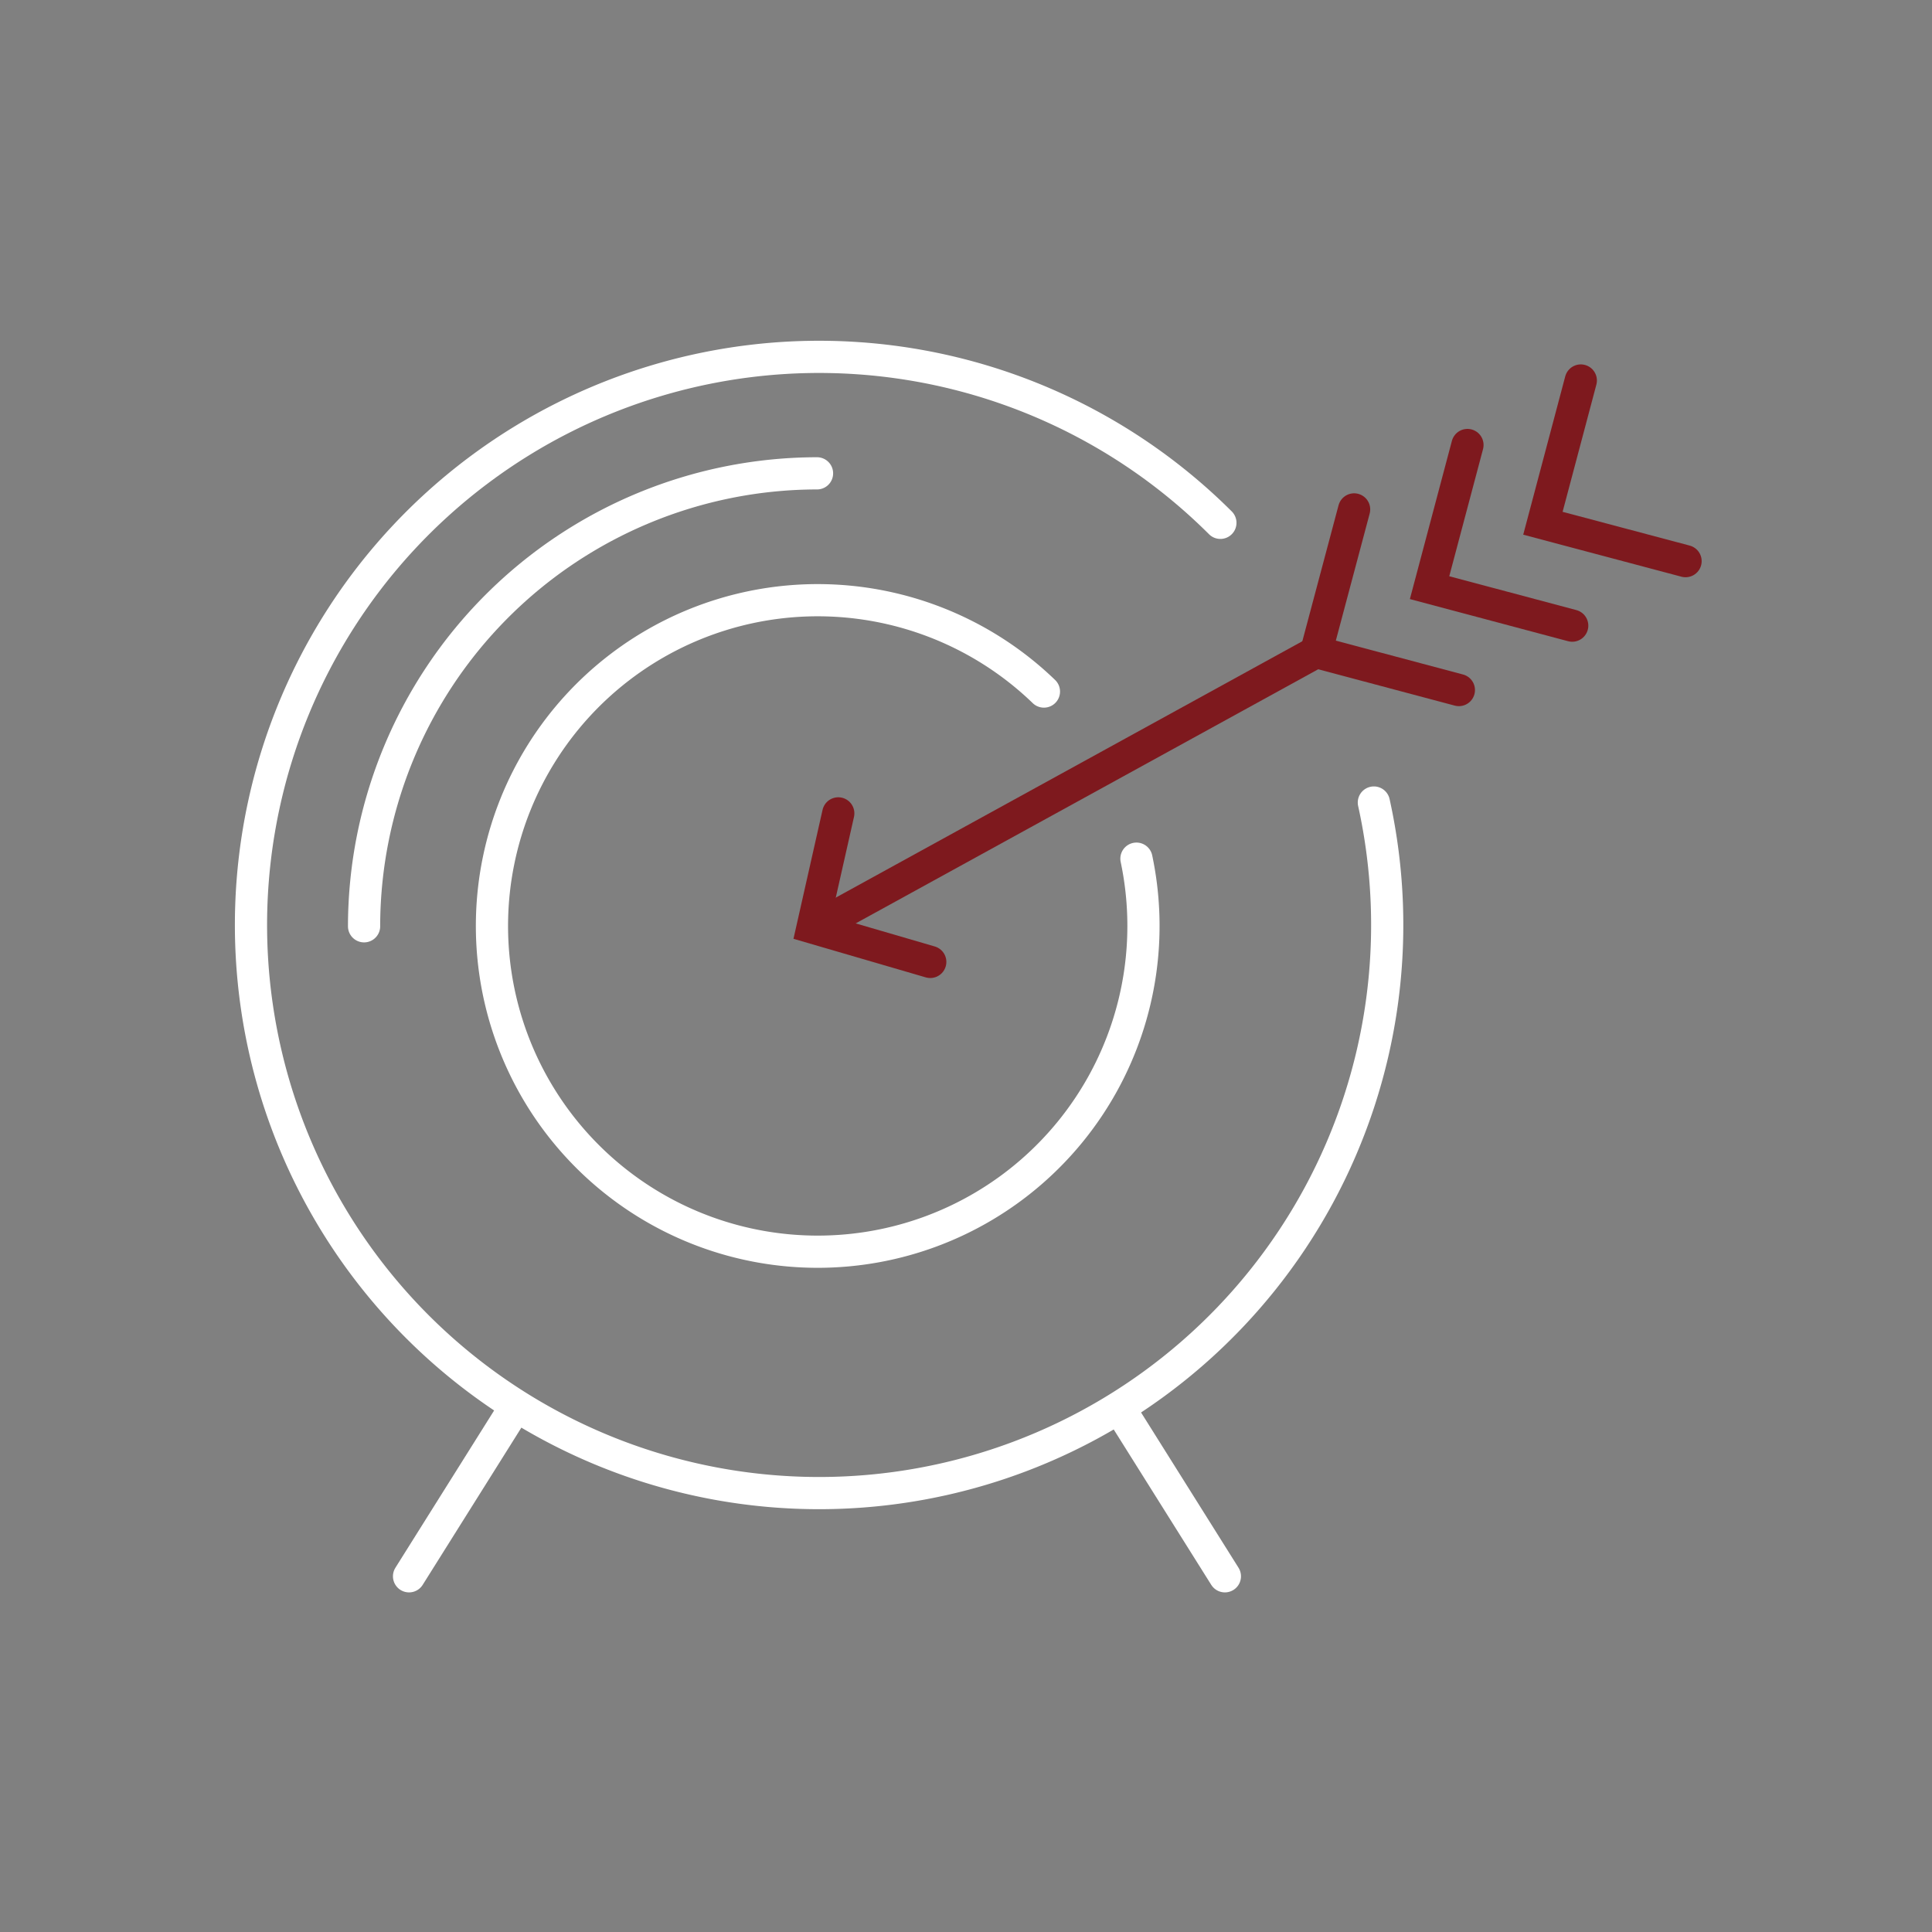
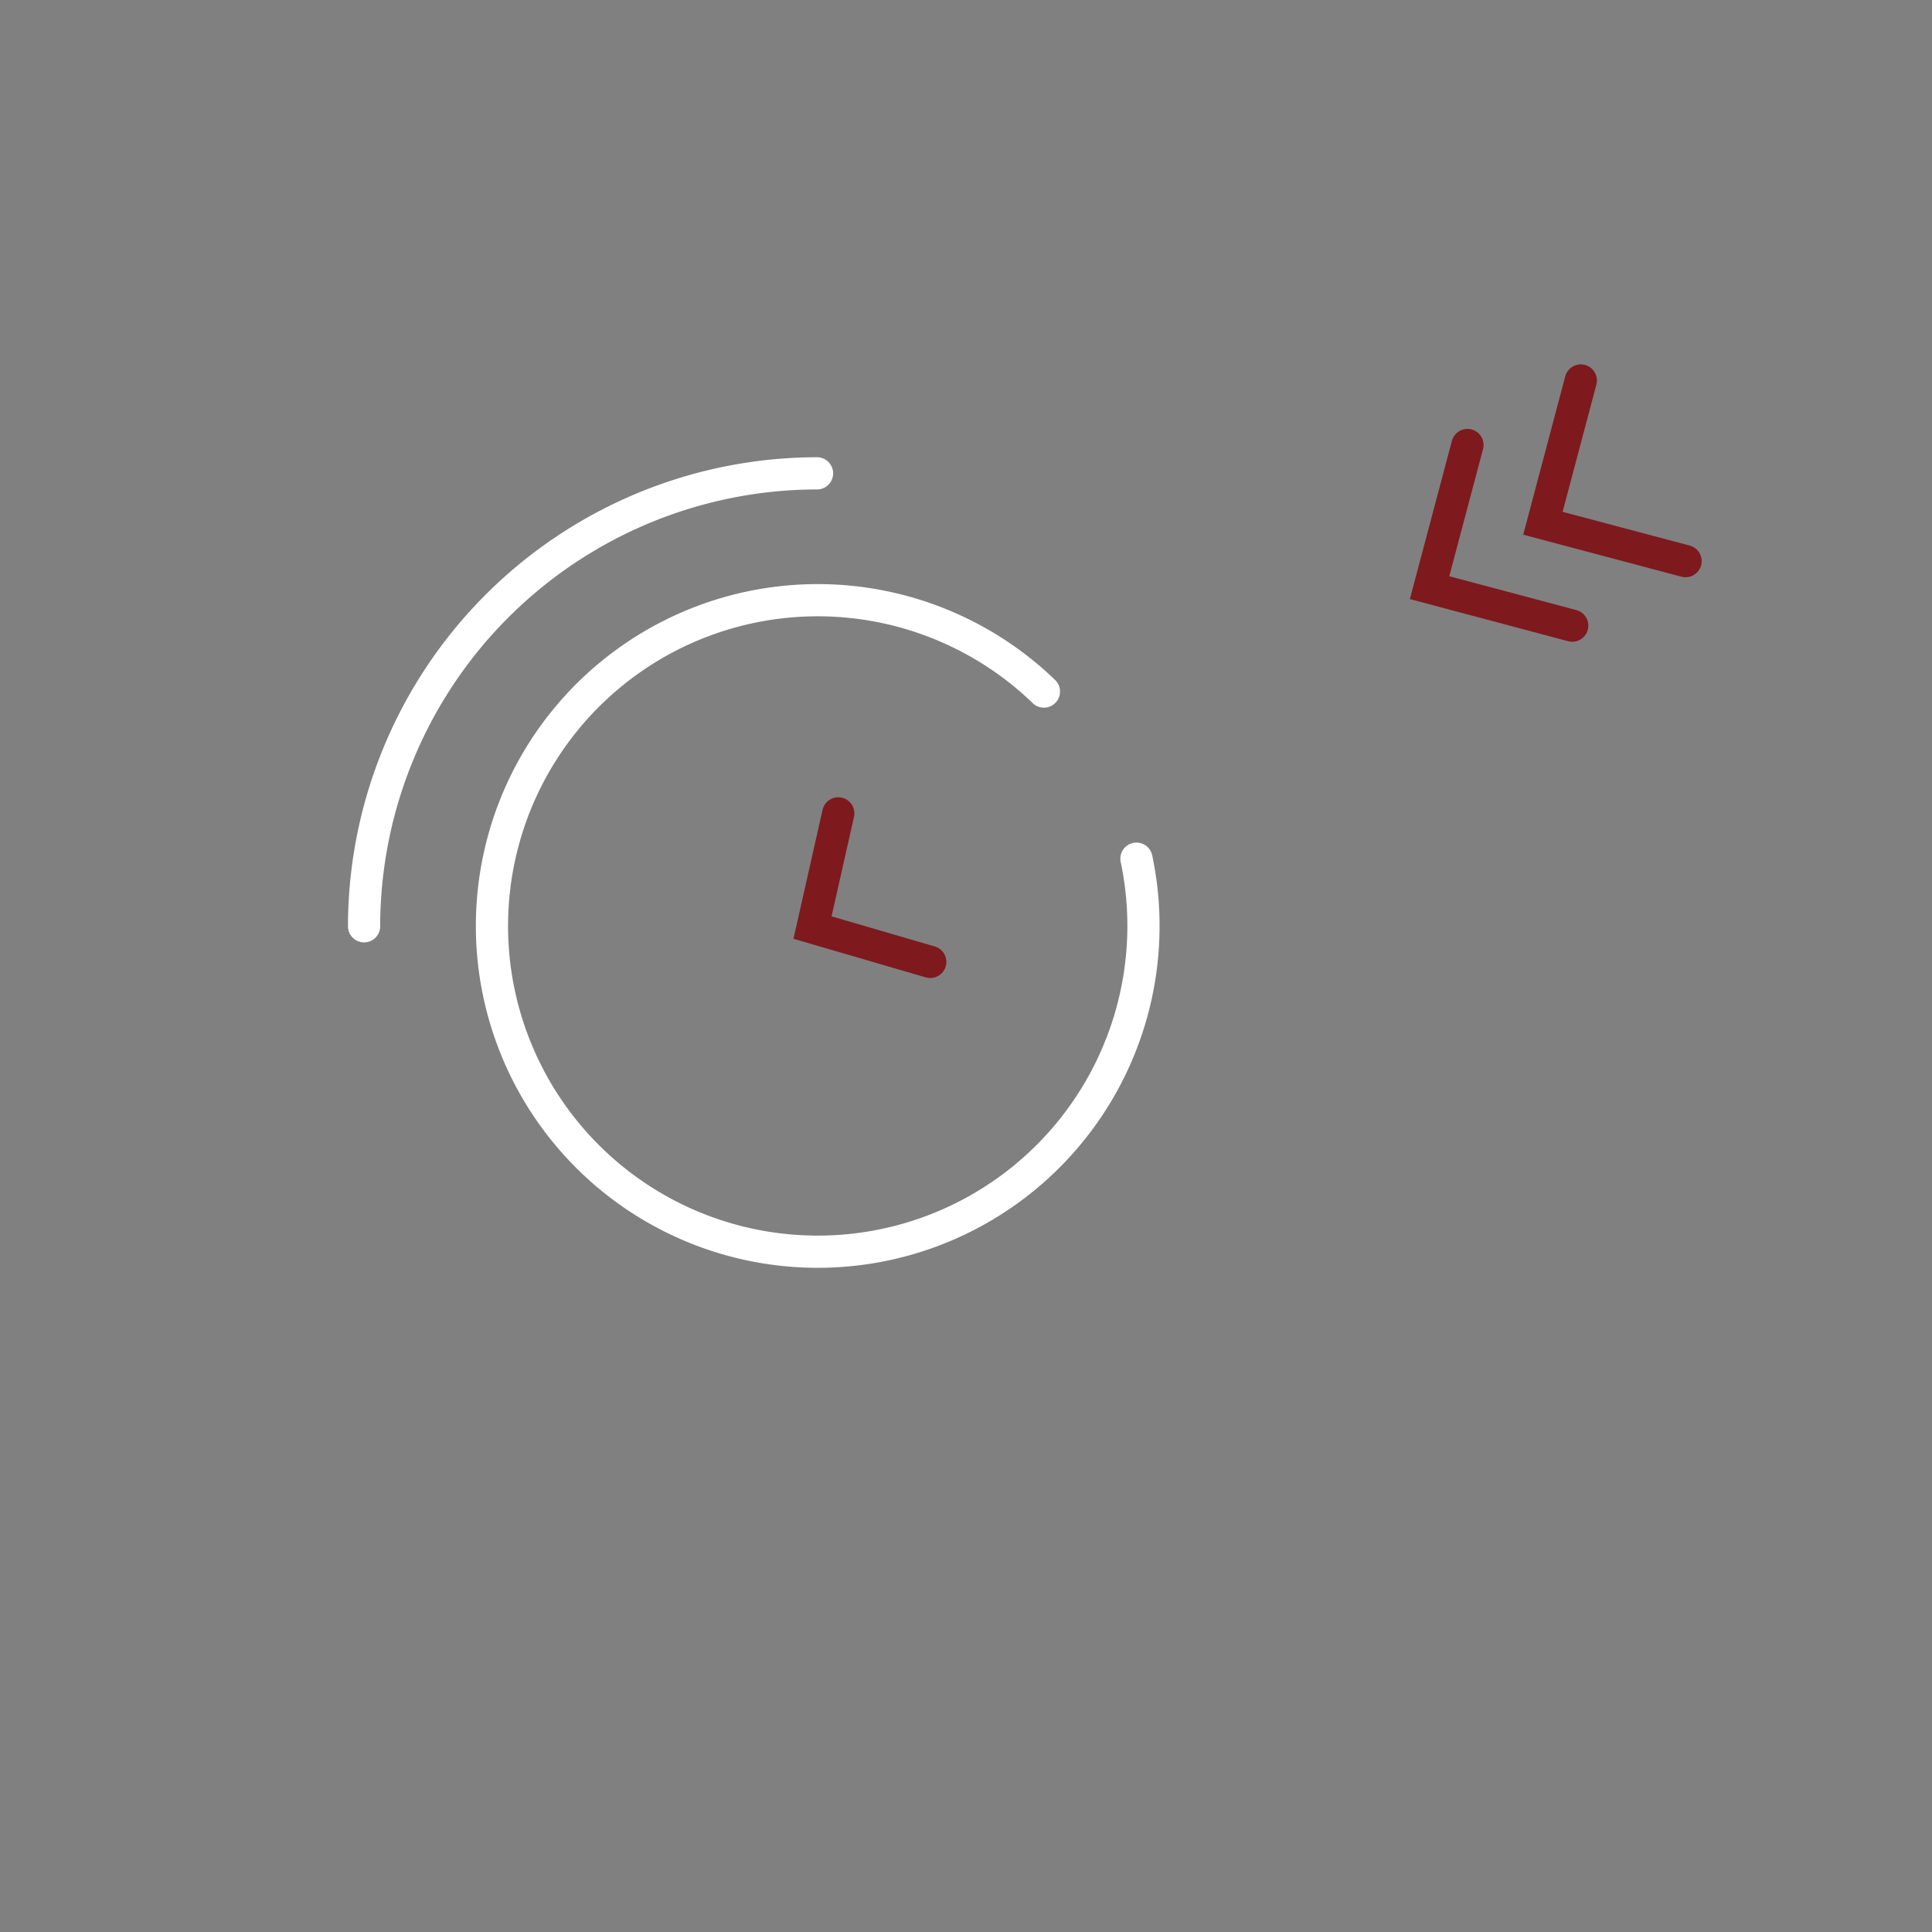
<svg xmlns="http://www.w3.org/2000/svg" viewBox="0 0 180 180">
  <rect x="0" y="0" width="180" height="180" fill="#808080" stroke="none" />
  <defs>
    <style>.cls-1,.cls-2,.cls-3{fill:none;}.cls-1{stroke:#fff;}.cls-1,.cls-2{stroke-linecap:round;stroke-miterlimit:10;stroke-width:3px;}.cls-2{stroke:#7e191e;}</style>
  </defs>
  <title>hlg_Asset 62</title>
  <g id="Layer_2" data-name="Layer 2">
    <g id="Layer_1-2" data-name="Layer 1">
-       <path class="cls-1" d="M113.7,48.71A52.93,52.93,0,1,0,128,74.77" />
      <path class="cls-1" d="M76.12,44.1a42.25,42.25,0,0,0-42.2,42.2" />
      <path class="cls-1" d="M97.26,64.43A30.35,30.35,0,1,0,105.88,80" />
-       <line class="cls-1" x1="47.67" y1="131.63" x2="38.11" y2="146.86" />
-       <line class="cls-1" x1="104.56" y1="131.63" x2="114.12" y2="146.86" />
-       <line class="cls-2" x1="76.12" y1="86.3" x2="122.62" y2="60.75" />
-       <polyline class="cls-2" points="135.92 64.29 122.62 60.75 126.16 47.46" />
      <polyline class="cls-2" points="146.48 58.29 133.19 54.75 136.72 41.46" />
      <polyline class="cls-2" points="157.04 52.28 143.75 48.75 147.28 35.45" />
      <polyline class="cls-2" points="78.1 75.78 75.7 86.42 86.67 89.62" />
      <rect class="cls-3" width="180" height="180" />
    </g>
  </g>
</svg>